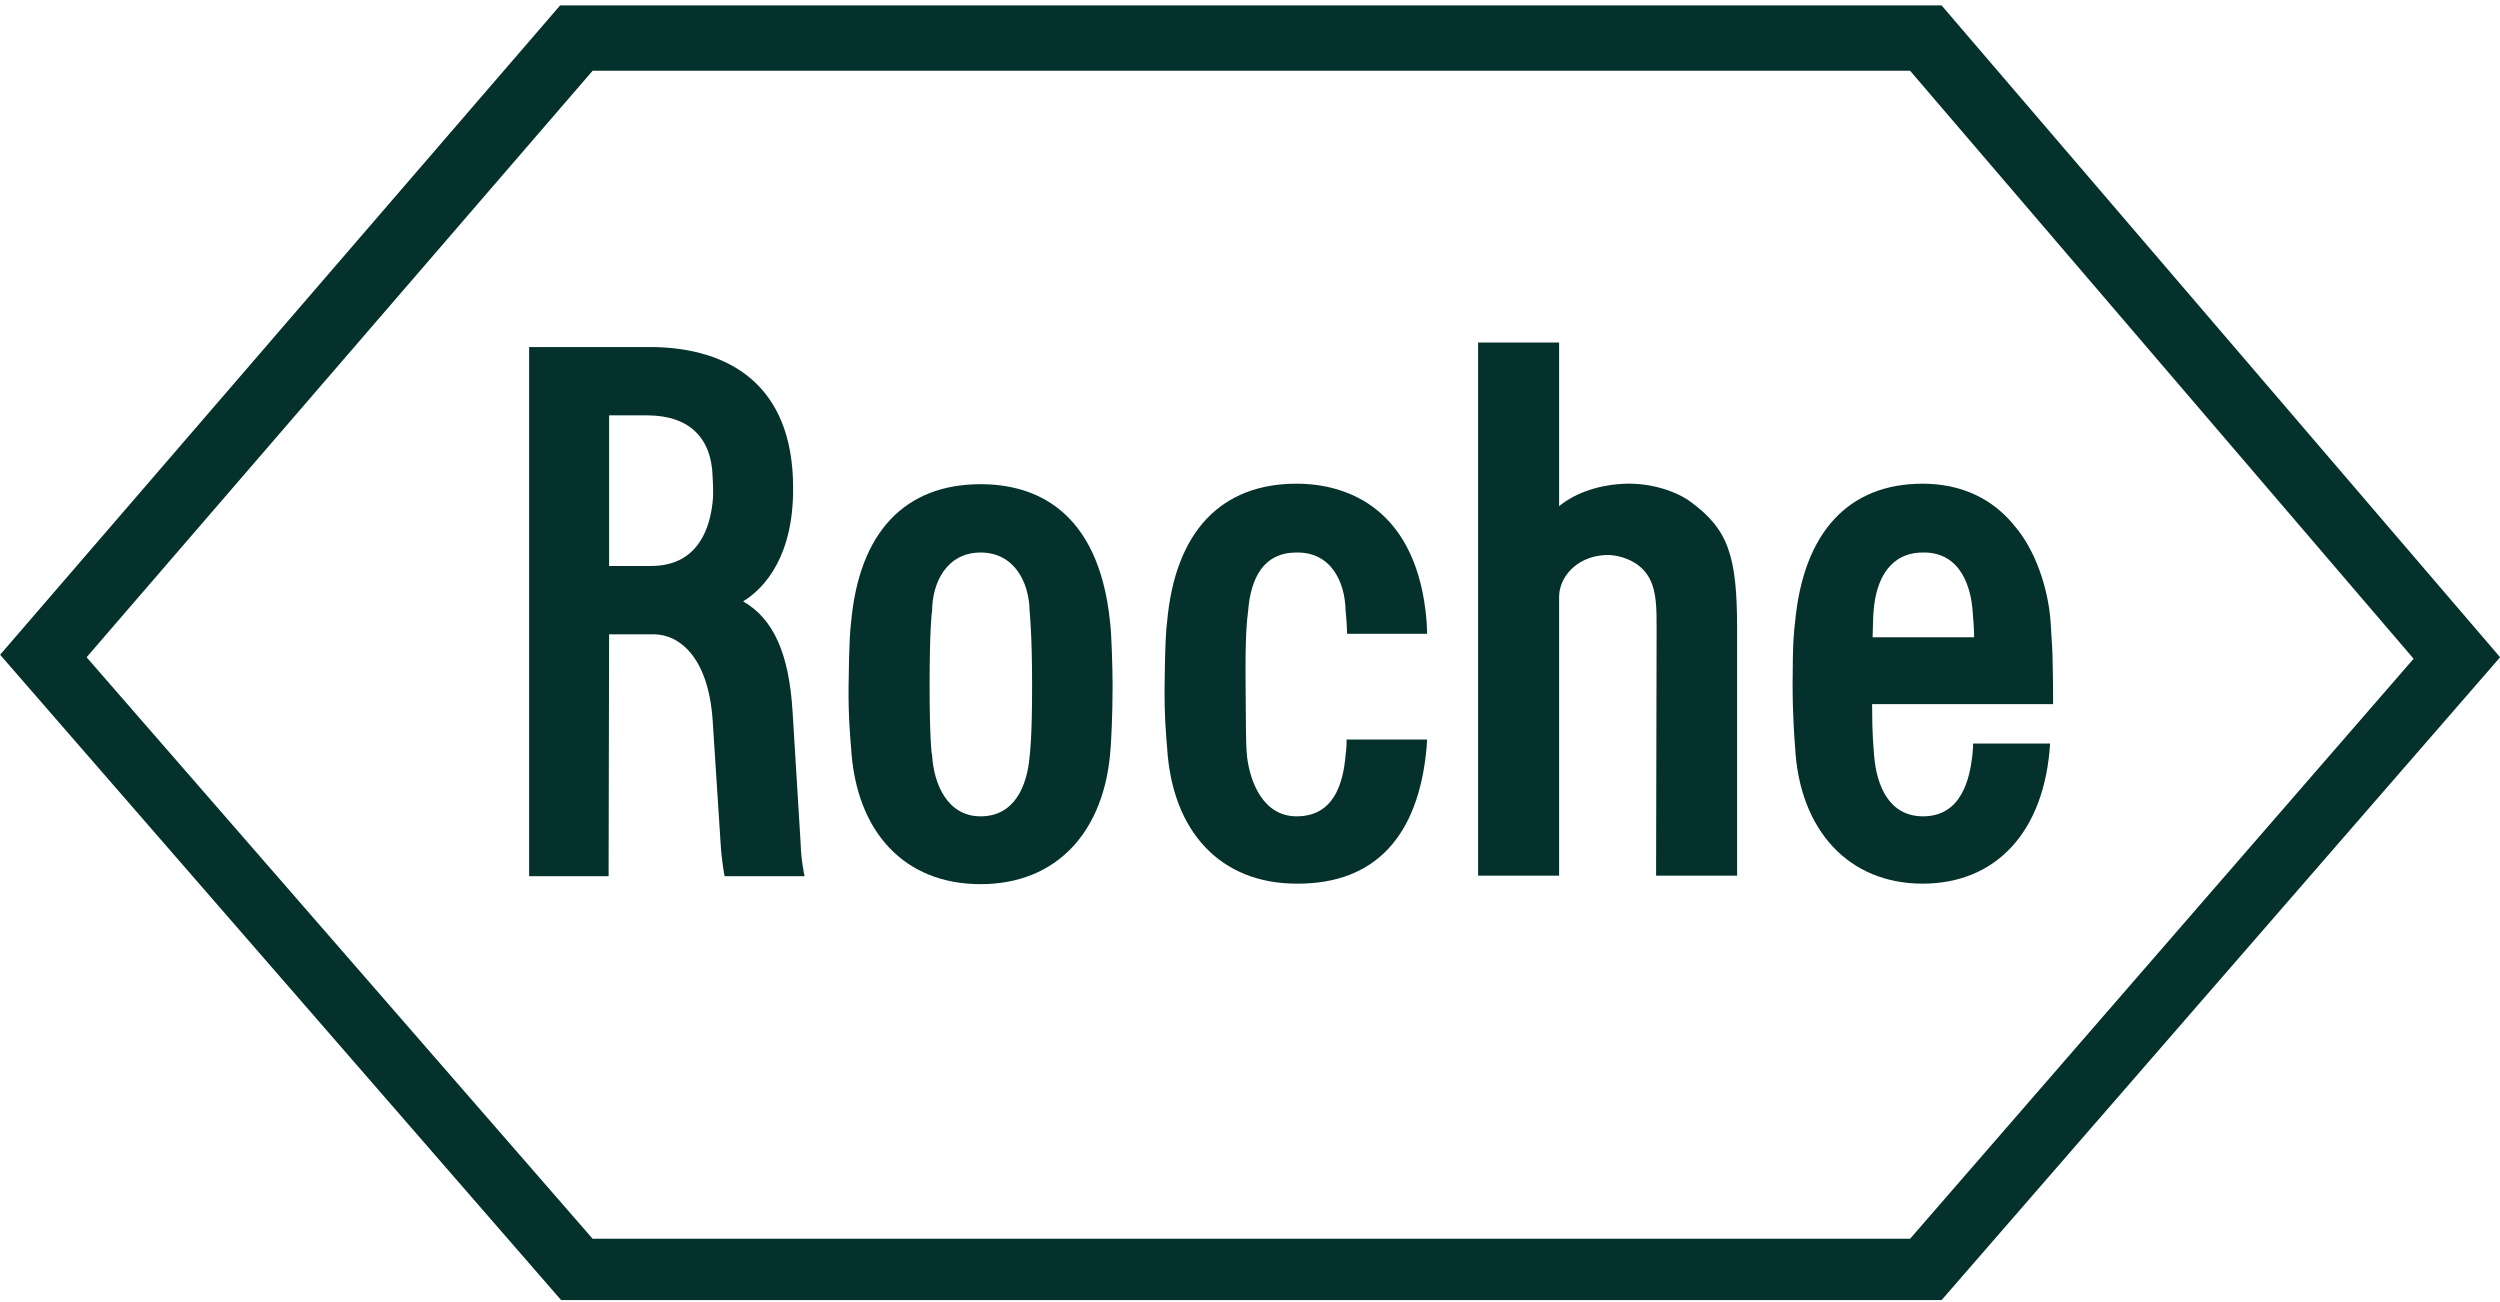
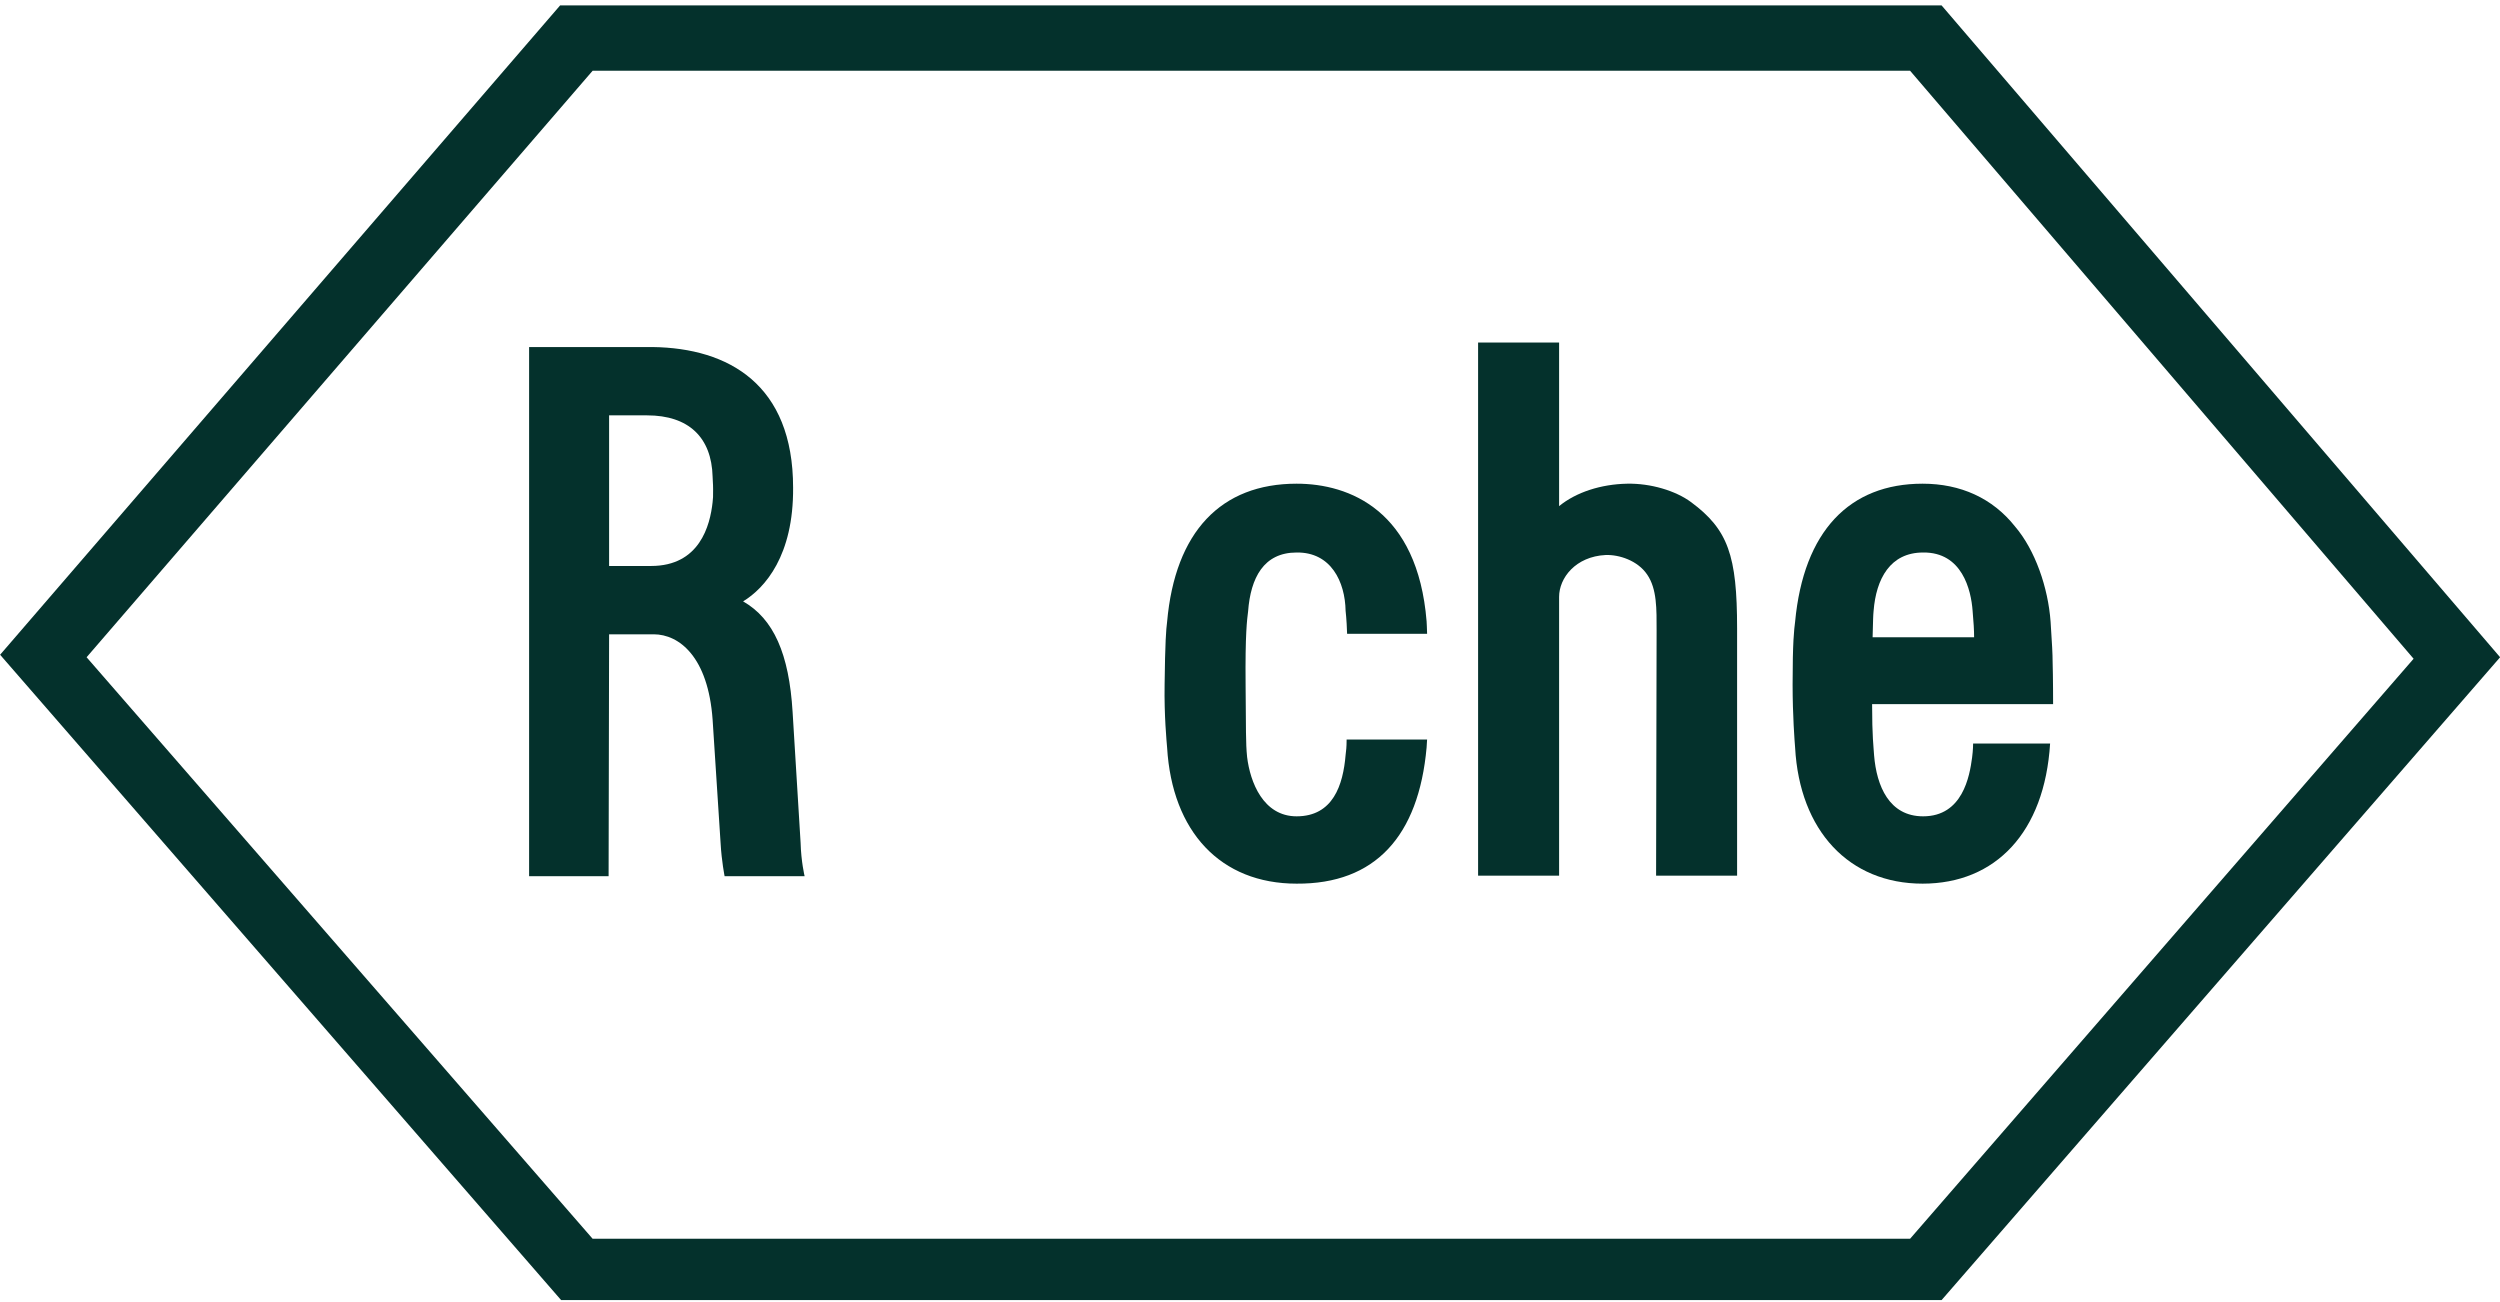
<svg xmlns="http://www.w3.org/2000/svg" width="336" height="175" viewBox="0 0 336 175" fill="none">
  <g clip-path="url(#clip0_1491_2968)">
    <path d="M227.283 67.489C225.2 65.948 221.84 64.942 218.682 65.009C215.187 65.076 211.827 66.149 209.543 68.026V46.041H198.656V117.692H209.543V80.224C209.543 77.677 211.76 74.795 215.792 74.594C217.607 74.527 220.093 75.332 221.37 77.208C222.714 79.152 222.647 81.9 222.647 84.782L222.579 117.692H233.466V84.447C233.466 74.661 232.256 71.176 227.283 67.489Z" fill="#04312C" />
-     <path d="M138.714 92.088C138.714 99.058 138.445 101.069 138.378 101.672C138.042 105.627 136.362 109.716 131.793 109.716C127.29 109.716 125.476 105.292 125.274 101.471C125.207 101.471 124.938 99.058 124.938 92.088C124.938 85.117 125.207 82.168 125.274 82.168C125.274 78.146 127.357 74.259 131.793 74.259C136.295 74.259 138.311 78.213 138.378 82.101C138.378 82.168 138.714 85.117 138.714 92.088ZM149.197 83.642C147.652 68.36 138.916 65.076 131.793 65.076C121.645 65.076 115.463 71.511 114.388 83.642C114.253 84.648 114.119 86.391 114.052 92.088C113.985 96.243 114.321 99.729 114.388 100.533C115.06 111.86 121.578 118.831 131.793 118.831C142.007 118.831 148.525 111.793 149.265 100.533C149.332 99.729 149.533 96.243 149.533 92.088C149.533 90.211 149.399 85.117 149.197 83.642Z" fill="#04312C" />
    <path d="M251.678 85.652C251.745 83.239 251.745 82.77 251.812 82.1C252.148 77.81 254.03 74.257 258.465 74.257C263.707 74.19 264.916 79.284 265.118 82.1C265.252 83.641 265.319 84.647 265.319 85.652H251.678ZM265.185 99.996C265.185 99.996 265.185 100.8 265.051 101.805C264.715 104.352 263.774 109.714 258.465 109.714C253.895 109.714 252.215 105.626 251.879 101.537C251.812 100.398 251.611 99.057 251.611 94.633H275.937C275.937 94.633 275.937 91.014 275.87 88.869C275.87 87.998 275.803 86.59 275.601 83.574C275.265 78.949 273.518 73.922 270.83 70.772C267.806 66.952 263.505 65.008 258.398 65.008C248.587 65.008 242.404 71.375 241.262 83.574C241.127 84.647 240.926 86.188 240.926 92.019C240.926 96.175 241.195 99.66 241.262 100.465C241.867 111.658 248.519 118.763 258.398 118.763C268.209 118.763 274.795 111.859 275.534 99.928H265.185" fill="#04312C" />
    <path d="M79.646 9.511H256.718L324.388 88.535L256.718 166.486H79.646L11.639 88.334L79.646 9.511ZM260.951 0.73H75.278L0.014 87.999L75.412 174.73H260.951L336.014 88.334L260.951 0.73Z" fill="#04312C" />
    <path d="M81.863 55.825H86.971C92.548 55.825 95.639 58.774 95.774 64.069C95.774 64.472 95.841 64.941 95.841 65.745C95.841 66.75 95.841 67.019 95.774 67.488C95.438 70.638 94.026 76.067 87.508 76.067H81.863V55.825ZM107.601 113.267L106.526 95.706C106.055 87.864 103.972 83.172 99.873 80.826C102.83 79.016 106.66 74.659 106.593 65.544C106.593 51.669 97.924 46.777 87.71 46.643H71.111V117.757H81.796L81.863 85.25H87.844C91.271 85.25 95.169 88.266 95.774 96.711L96.849 113.334C96.983 115.747 97.386 117.757 97.386 117.757H108.139C108.139 117.757 107.668 115.814 107.601 113.267Z" fill="#04312C" />
    <path d="M180.983 99.526C180.983 100.331 180.916 101.001 180.849 101.47C180.513 105.492 179.169 109.714 174.263 109.714C169.761 109.714 168.014 105.089 167.611 101.738C167.409 99.727 167.476 98.119 167.409 92.086C167.342 85.116 167.611 83.239 167.745 82.166C168.081 77.676 169.828 74.257 174.263 74.257C178.9 74.19 180.782 78.212 180.849 82.1C180.849 82.166 180.983 83.105 181.051 85.183H191.803C191.803 84.445 191.735 83.842 191.735 83.507C190.526 68.627 181.387 65.008 174.263 65.008C164.116 65.008 157.934 71.442 156.859 83.574C156.724 84.579 156.59 86.322 156.523 92.019C156.455 96.175 156.791 99.66 156.859 100.465C157.531 111.792 164.049 118.763 174.263 118.763C184.814 118.83 190.66 112.395 191.735 100.465C191.735 100.063 191.803 99.727 191.803 99.392H180.983" fill="#04312C" />
  </g>
  <defs>
    <clipPath id="clip0_1491_2968">
      <rect width="336" height="174" fill="white" transform="translate(0 0.73)" />
    </clipPath>
  </defs>
</svg>